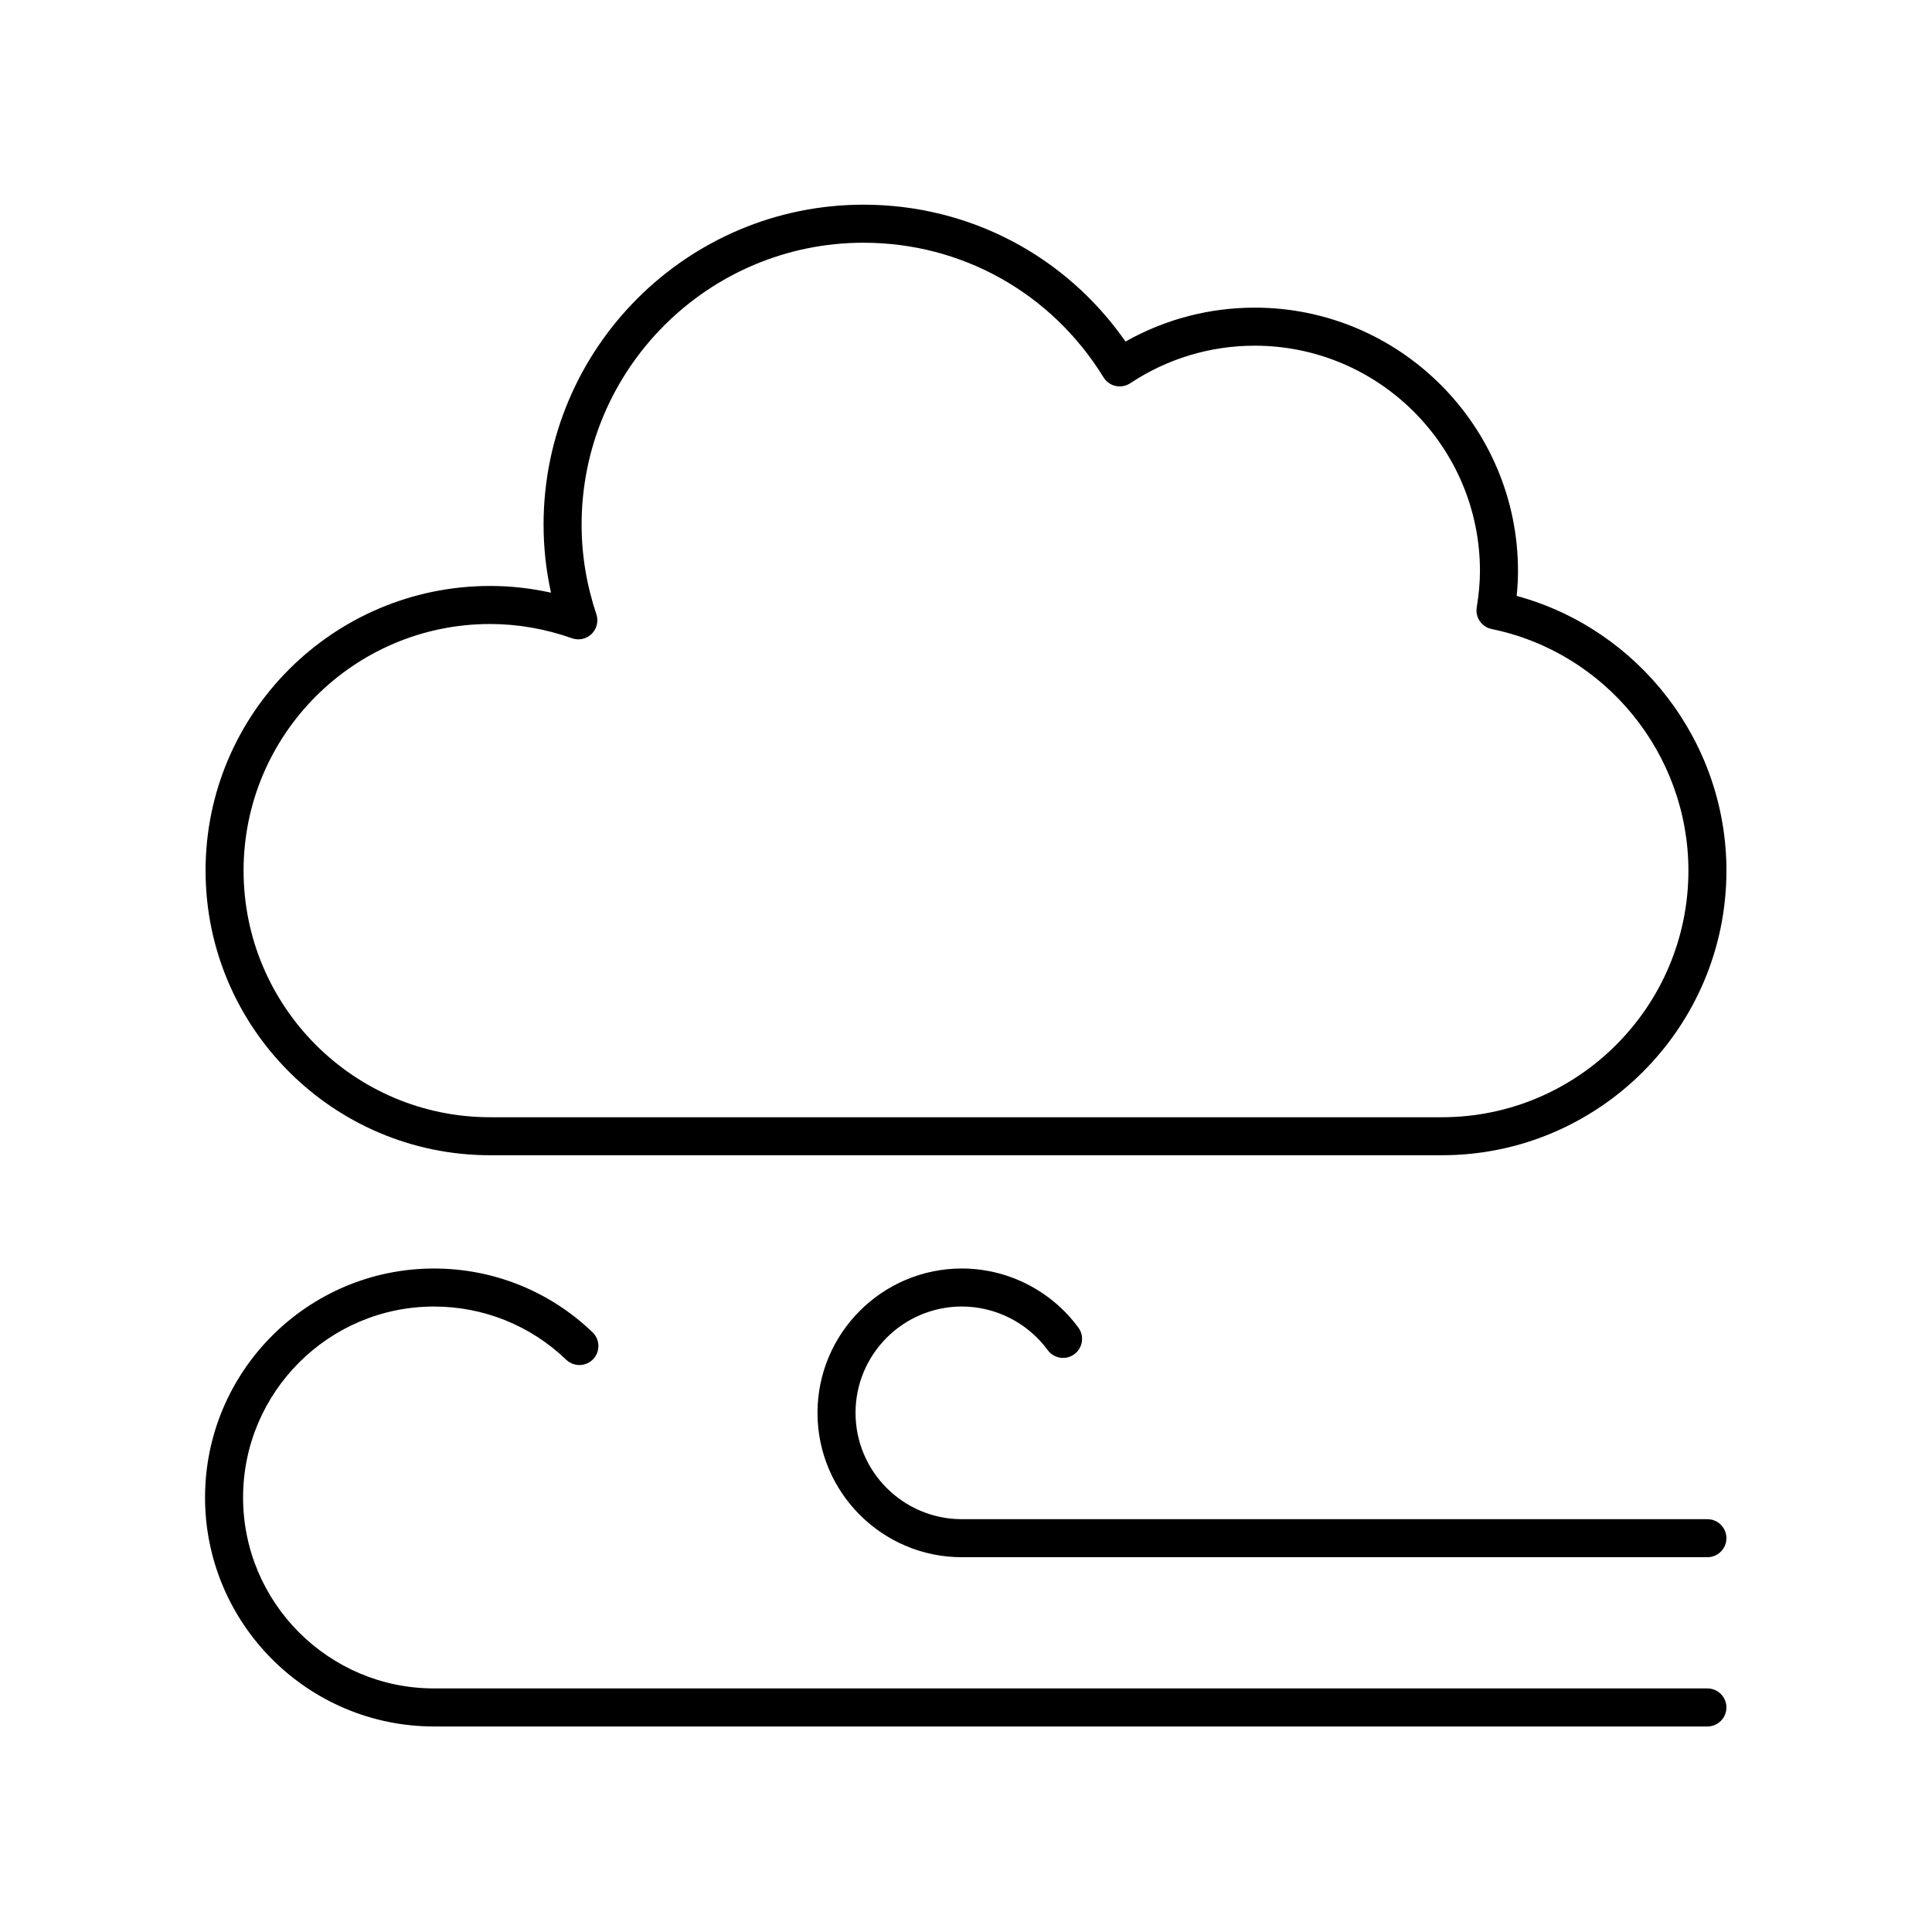
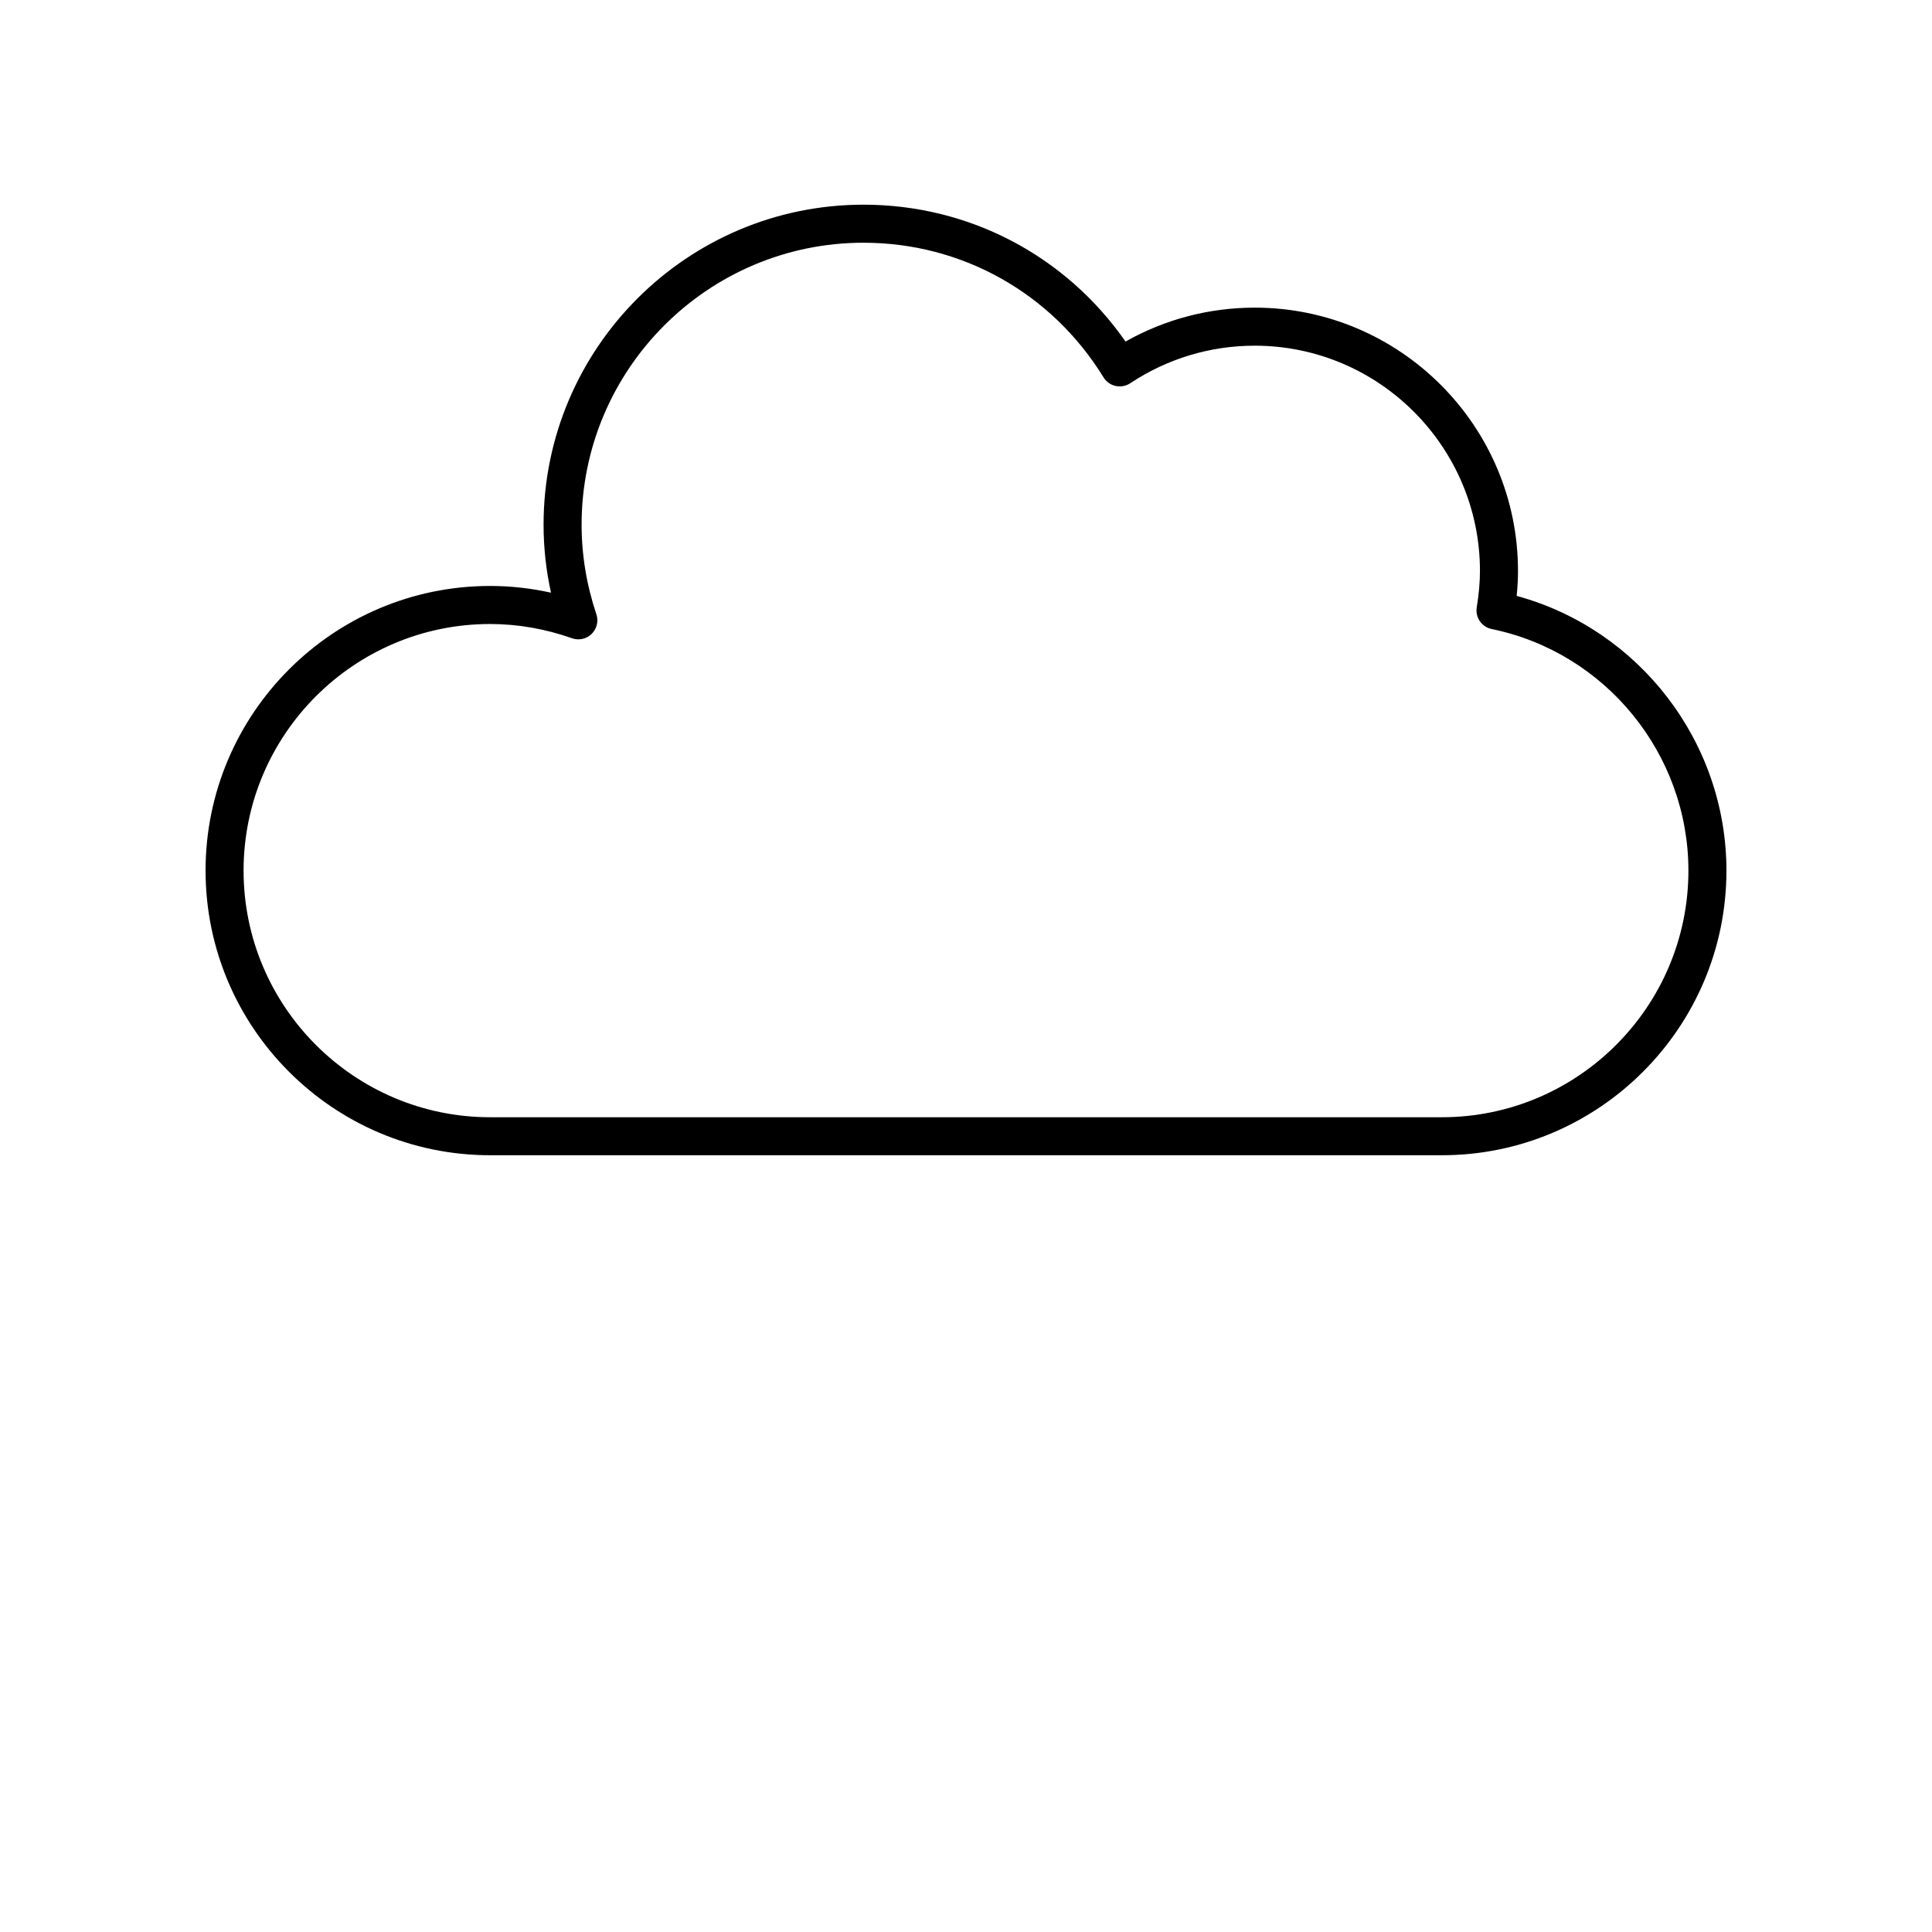
<svg xmlns="http://www.w3.org/2000/svg" fill="#000000" width="800px" height="800px" version="1.1" viewBox="144 144 512 512">
  <g>
    <path d="m545.93 301.92c0.234-2.297 0.355-4.477 0.355-6.59 0-38.488-31.301-69.801-69.781-69.801-12.062 0-23.797 3.094-34.23 8.984-15.902-22.805-41.496-36.27-69.43-36.27-46.754 0-84.793 38.047-84.793 84.812 0 6.043 0.66 12.074 1.969 18.016-5.328-1.188-10.727-1.785-16.137-1.785-41.578 0-75.406 33.836-75.406 75.43s33.828 75.434 75.41 75.434h252.23c41.574 0 75.406-33.84 75.406-75.434 0-34.074-23.117-63.965-55.594-72.797zm-19.816 138.16h-252.23c-36.023 0-65.332-29.32-65.332-65.359 0-36.035 29.309-65.352 65.332-65.352 7.312 0 14.613 1.27 21.707 3.777 1.816 0.641 3.832 0.191 5.211-1.16 1.371-1.352 1.855-3.367 1.246-5.191-2.598-7.754-3.918-15.738-3.918-23.734 0-41.211 33.516-74.734 74.715-74.734 26.086 0 49.863 13.34 63.605 35.68 0.715 1.168 1.875 1.988 3.207 2.281 1.344 0.285 2.731 0.031 3.871-0.723 9.797-6.508 21.199-9.953 32.973-9.953 32.918 0 59.703 26.793 59.703 59.723 0 2.941-0.281 6.09-0.852 9.625-0.434 2.668 1.312 5.199 3.961 5.742 30.211 6.199 52.133 33.121 52.133 64.02 0 36.039-29.309 65.359-65.332 65.359z" />
-     <path d="m596.48 591.45h-337.46c-27.902 0-50.602-22.699-50.602-50.602s22.699-50.602 50.602-50.602c13.125 0 25.57 5.008 35.039 14.102 2.004 1.918 5.199 1.863 7.125-0.148 1.922-2.008 1.859-5.195-0.148-7.125-11.355-10.902-26.277-16.906-42.016-16.906-33.457 0-60.68 27.223-60.68 60.68 0.004 33.457 27.223 60.68 60.68 60.68h337.46c2.785 0 5.039-2.254 5.039-5.039s-2.254-5.039-5.039-5.039z" />
-     <path d="m596.48 546.6h-197.58c-15.539 0-28.176-12.641-28.176-28.176 0-15.539 12.641-28.184 28.176-28.184 8.949 0 17.461 4.32 22.762 11.559 1.637 2.242 4.801 2.731 7.039 1.086 2.242-1.645 2.731-4.797 1.086-7.039-7.188-9.82-18.734-15.68-30.887-15.68-21.094 0-38.254 17.16-38.254 38.258 0 21.094 17.16 38.254 38.254 38.254l197.58-0.004c2.785 0 5.039-2.254 5.039-5.039 0-2.781-2.254-5.035-5.039-5.035z" />
  </g>
</svg>